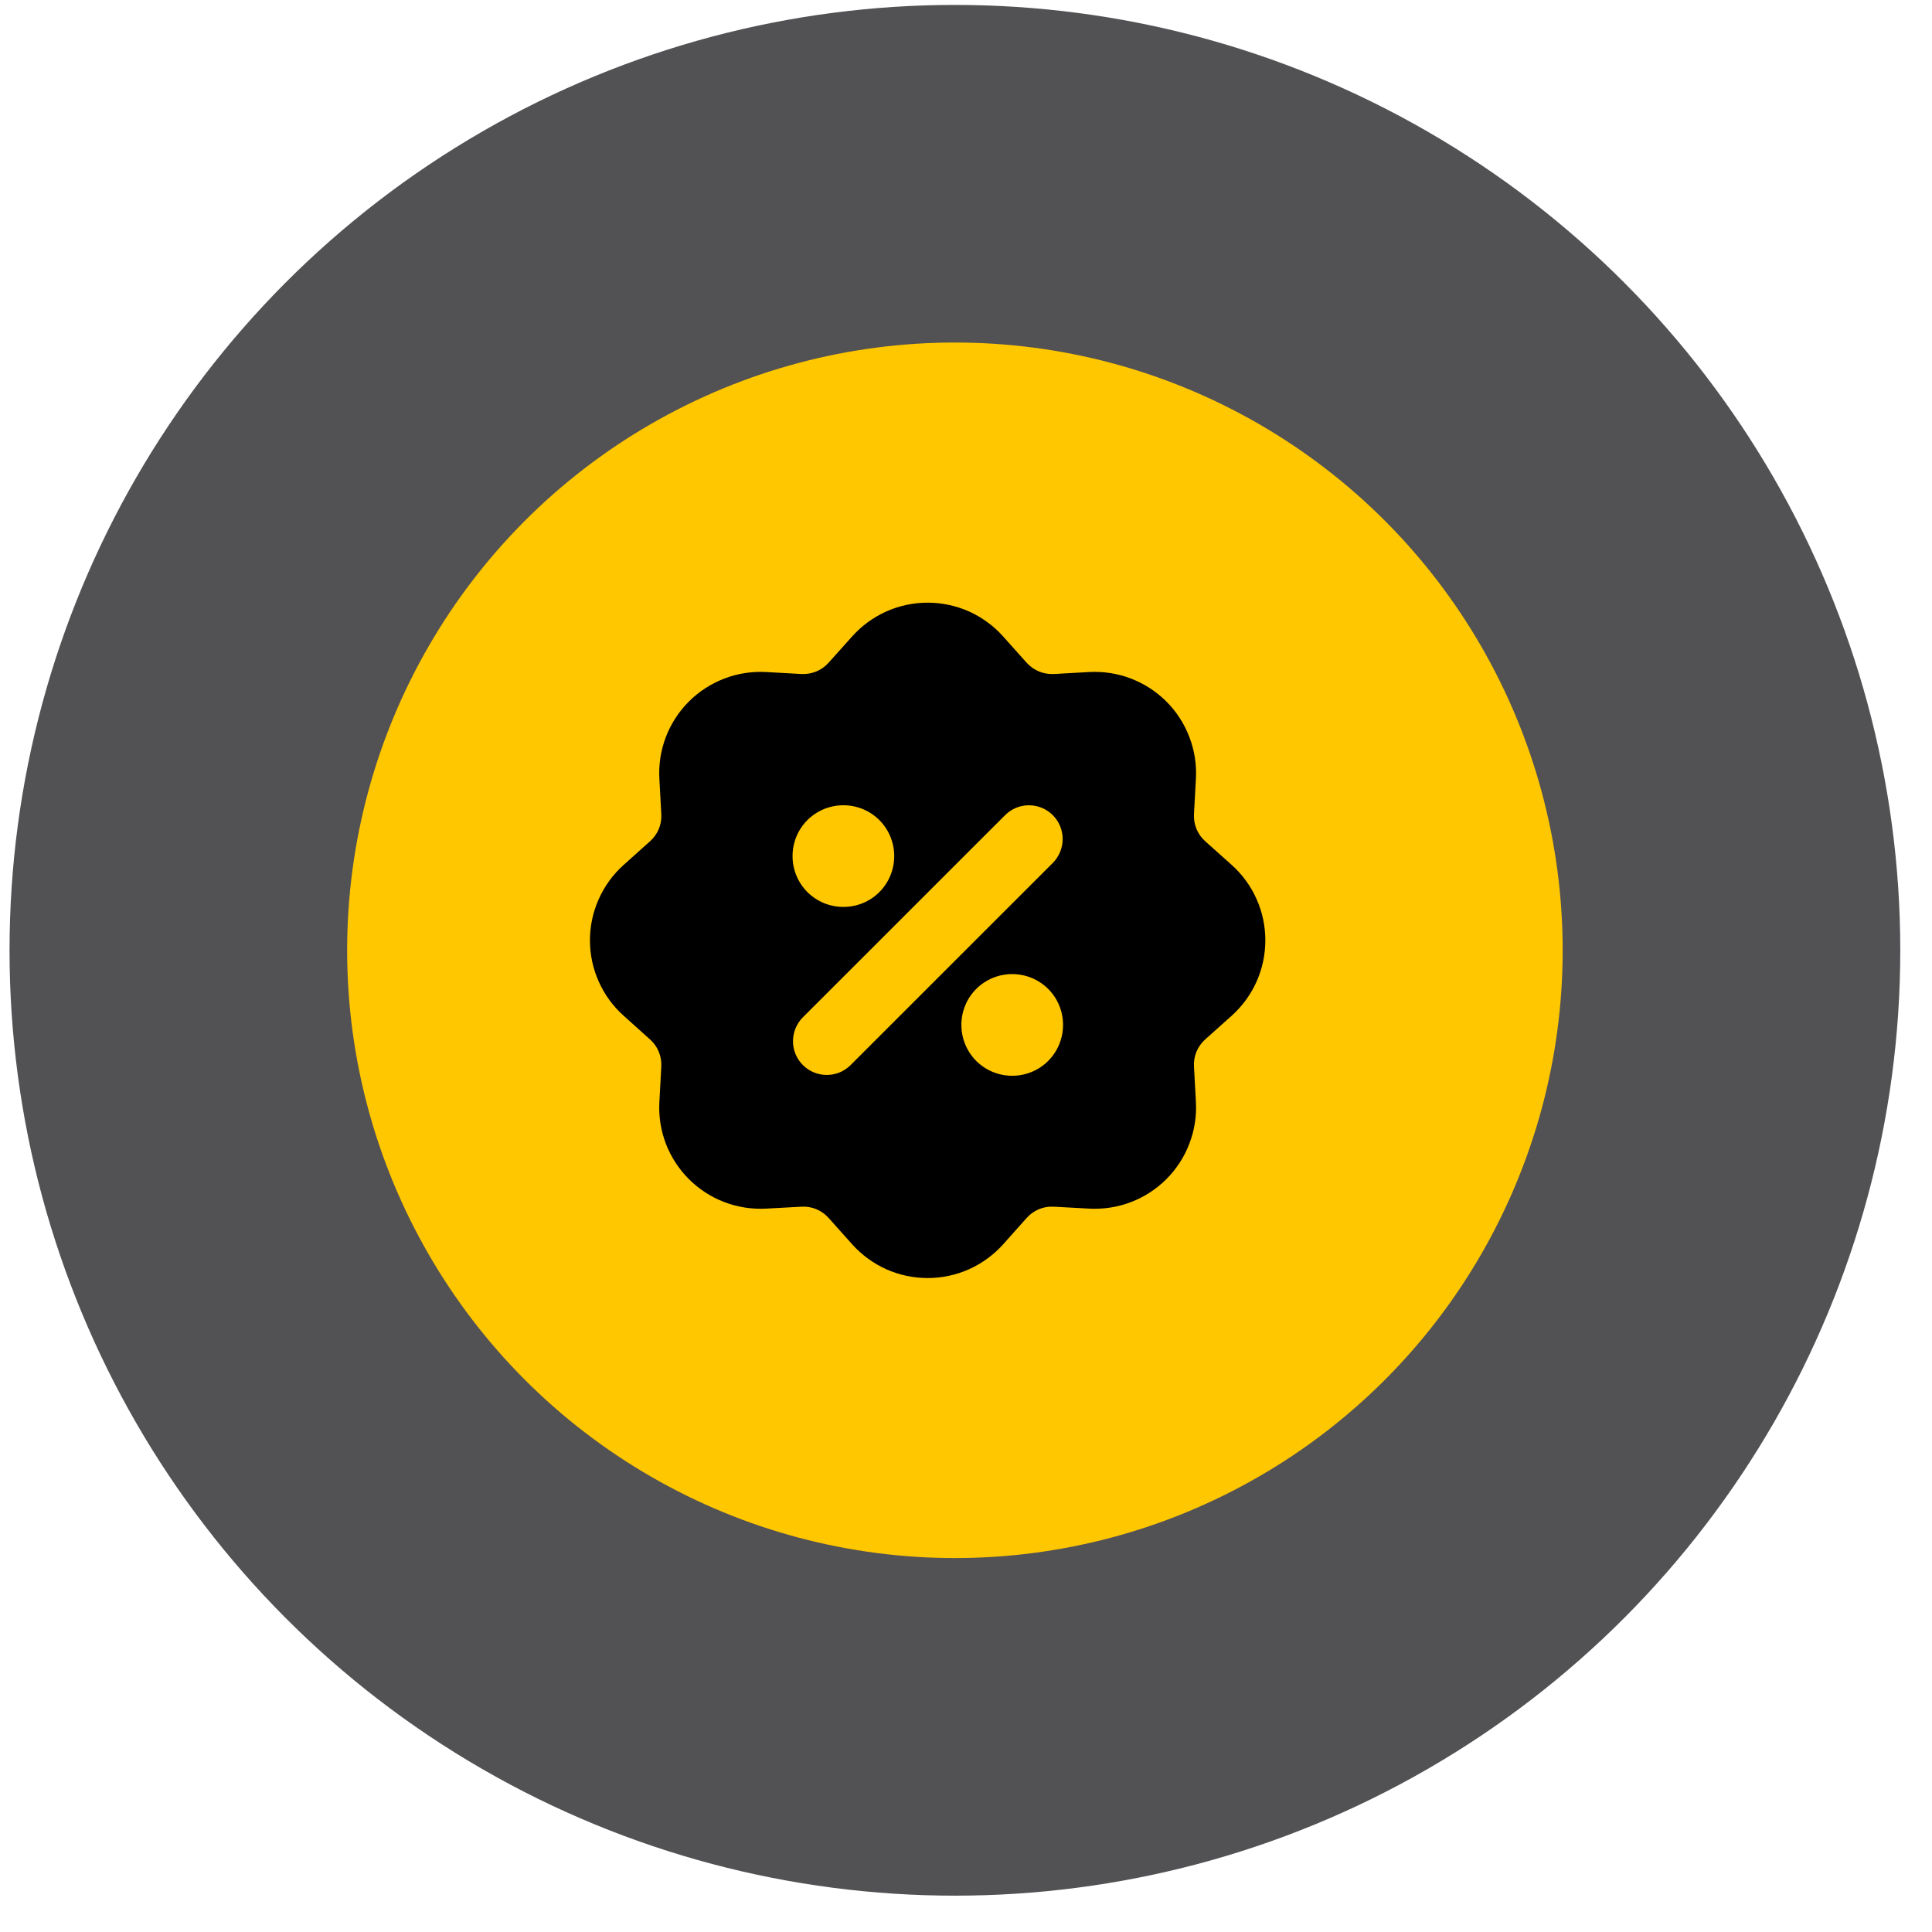
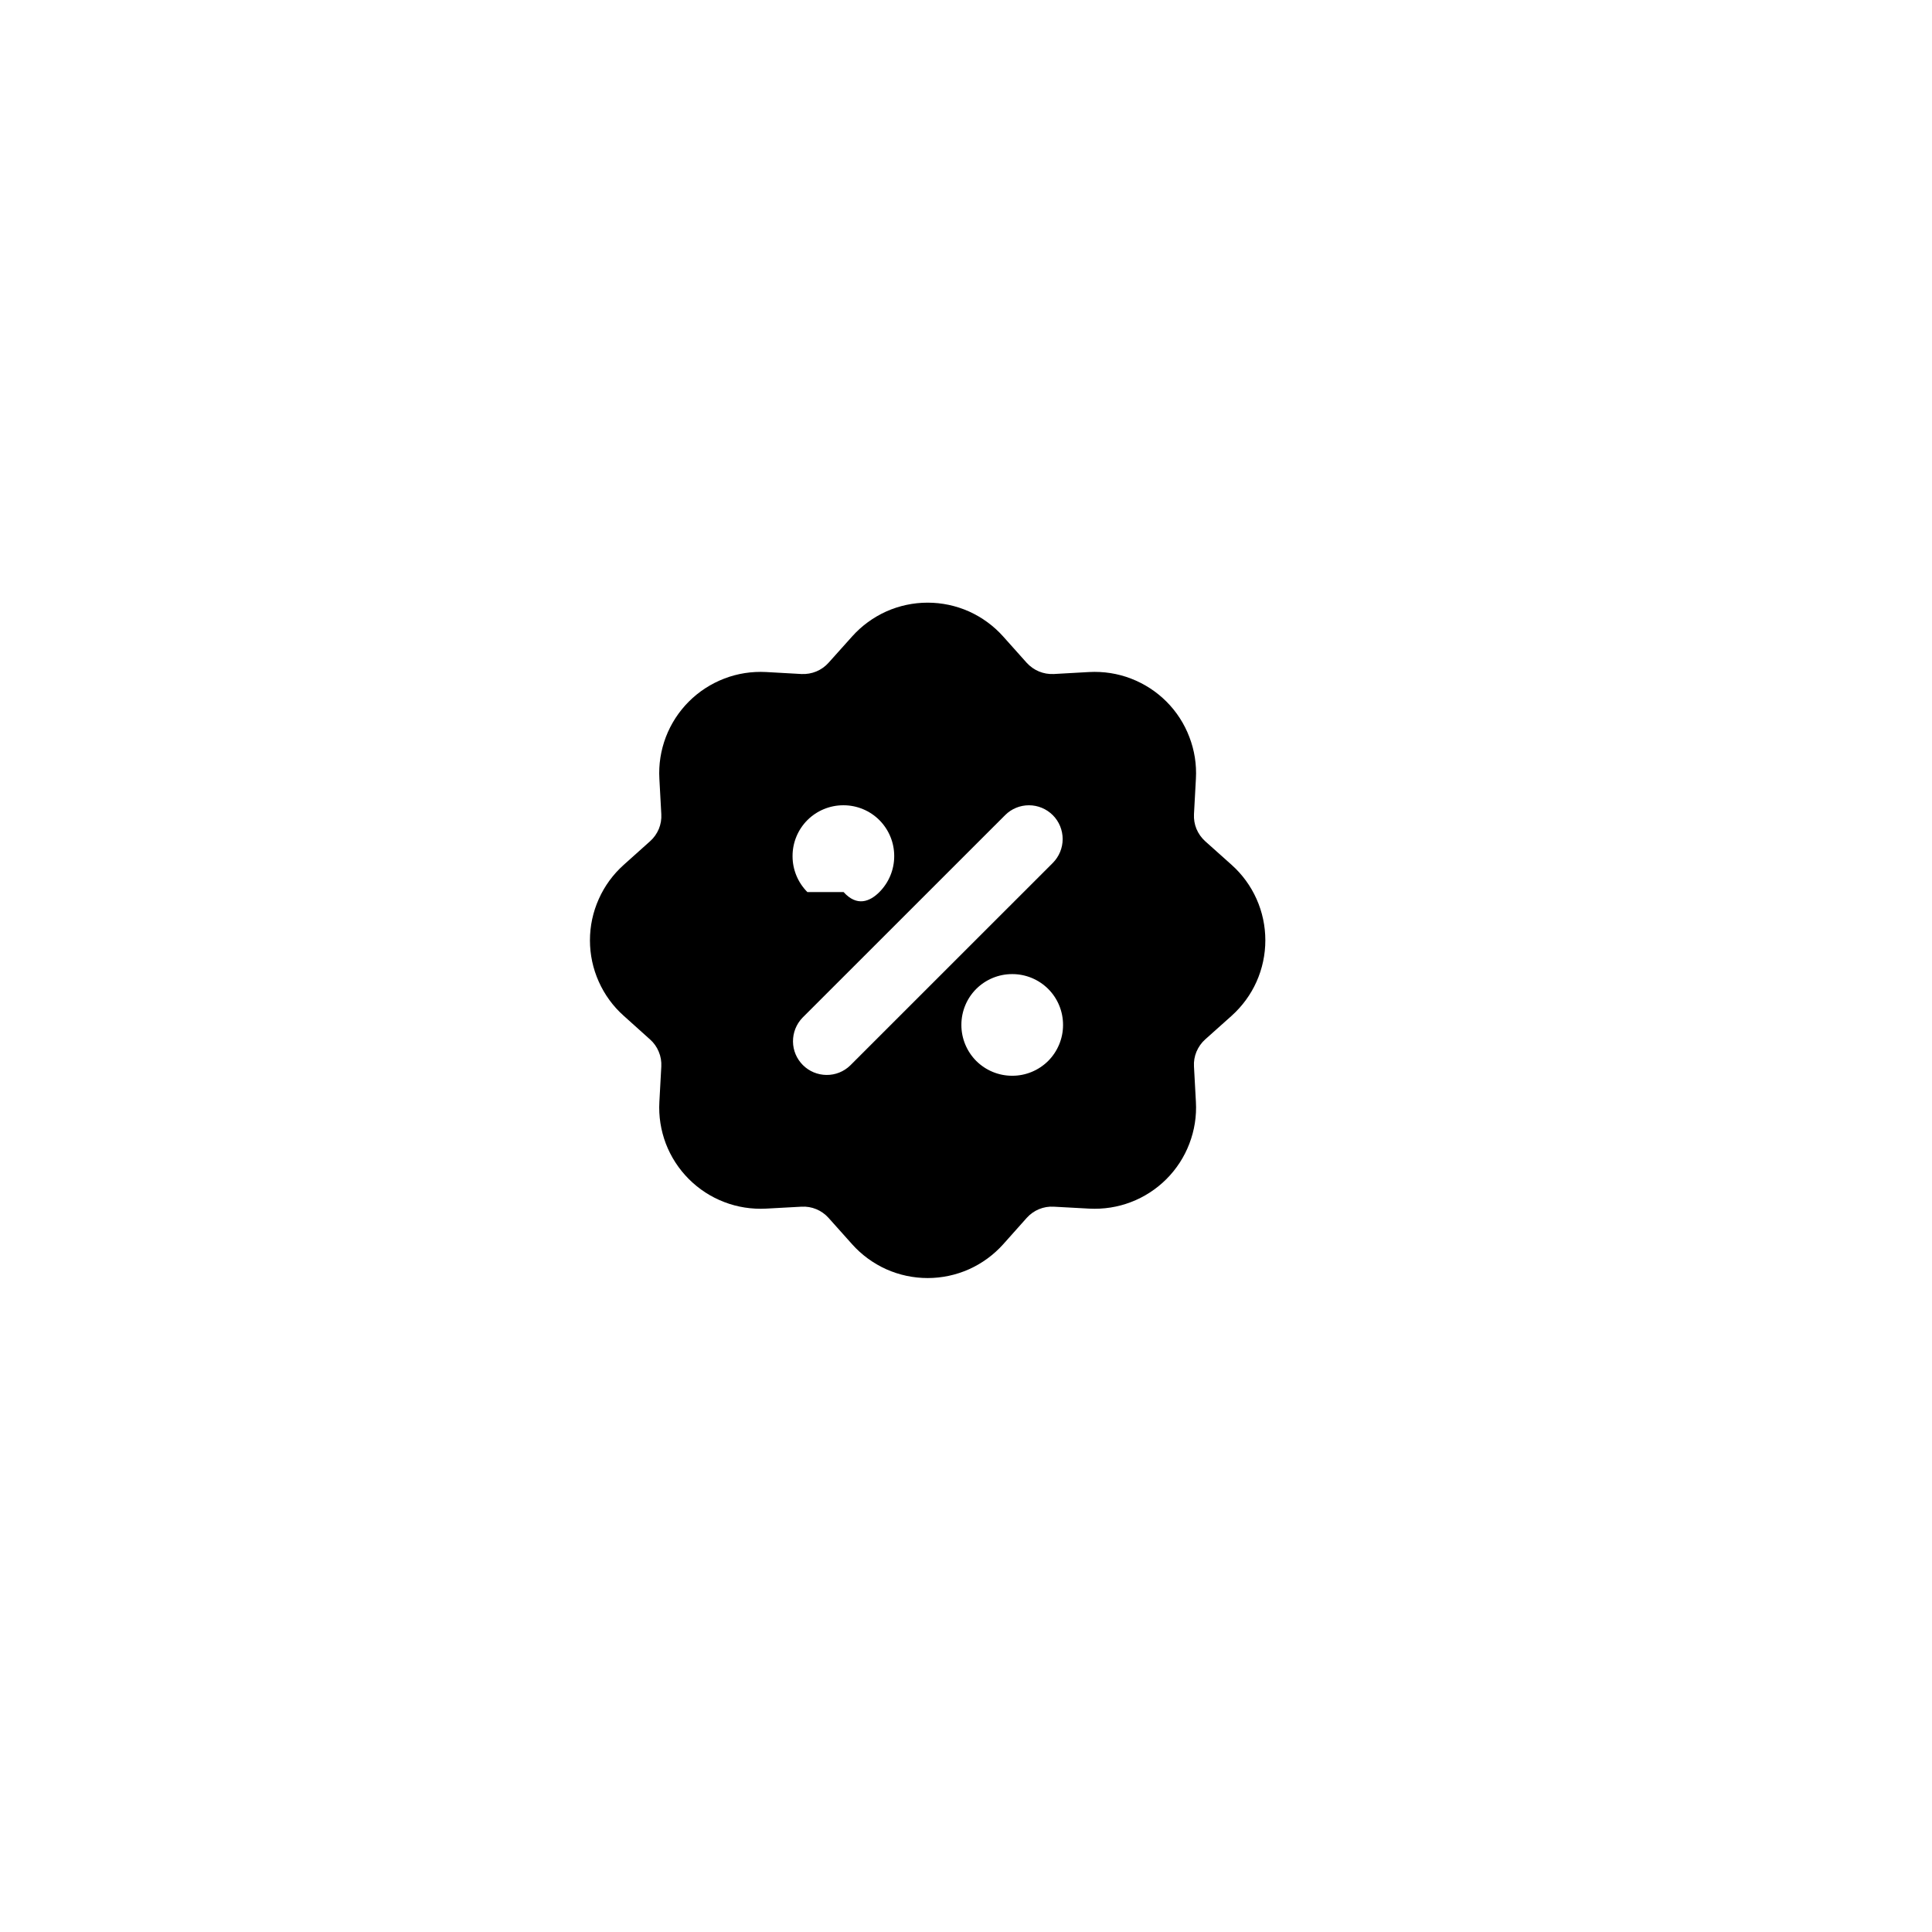
<svg xmlns="http://www.w3.org/2000/svg" width="31" height="31" viewBox="0 0 31 31" fill="none">
-   <circle cx="15.322" cy="15.248" r="15.169" fill="#525153" />
-   <circle cx="15.322" cy="15.248" r="9.752" fill="#FFC700" />
-   <path fill-rule="evenodd" clip-rule="evenodd" d="M13.674 10.211C13.826 10.041 14.013 9.905 14.221 9.811C14.43 9.718 14.656 9.67 14.884 9.67C15.113 9.67 15.339 9.718 15.548 9.811C15.756 9.905 15.943 10.041 16.095 10.211L16.474 10.635C16.529 10.695 16.596 10.743 16.671 10.774C16.746 10.805 16.827 10.819 16.909 10.815L17.477 10.783C17.706 10.771 17.934 10.806 18.147 10.888C18.36 10.97 18.554 11.095 18.716 11.257C18.877 11.418 19.003 11.612 19.084 11.826C19.166 12.039 19.202 12.267 19.189 12.495L19.158 13.064C19.154 13.145 19.167 13.226 19.198 13.301C19.23 13.376 19.277 13.443 19.338 13.498L19.762 13.877C19.932 14.029 20.069 14.216 20.162 14.425C20.255 14.633 20.303 14.859 20.303 15.088C20.303 15.316 20.255 15.543 20.162 15.751C20.069 15.96 19.932 16.146 19.762 16.299L19.338 16.678C19.277 16.732 19.23 16.8 19.198 16.875C19.167 16.95 19.153 17.031 19.158 17.112L19.189 17.681C19.202 17.909 19.166 18.137 19.084 18.351C19.003 18.564 18.877 18.758 18.716 18.919C18.554 19.081 18.36 19.207 18.147 19.288C17.934 19.37 17.706 19.405 17.477 19.393L16.909 19.362C16.827 19.357 16.746 19.371 16.671 19.402C16.596 19.433 16.529 19.481 16.475 19.541L16.096 19.966C15.943 20.136 15.757 20.272 15.548 20.366C15.339 20.459 15.113 20.507 14.885 20.507C14.656 20.507 14.43 20.459 14.221 20.366C14.013 20.272 13.826 20.136 13.674 19.966L13.294 19.541C13.24 19.481 13.173 19.433 13.098 19.402C13.023 19.371 12.942 19.357 12.86 19.362L12.292 19.393C12.063 19.405 11.835 19.37 11.622 19.288C11.409 19.207 11.215 19.081 11.053 18.919C10.892 18.758 10.766 18.564 10.684 18.351C10.603 18.137 10.567 17.909 10.58 17.681L10.611 17.112C10.615 17.031 10.602 16.95 10.57 16.875C10.539 16.8 10.492 16.733 10.431 16.679L10.008 16.299C9.837 16.147 9.701 15.96 9.608 15.752C9.514 15.543 9.466 15.317 9.466 15.088C9.466 14.86 9.514 14.634 9.608 14.425C9.701 14.216 9.837 14.03 10.008 13.877L10.431 13.498C10.492 13.444 10.539 13.377 10.571 13.302C10.602 13.226 10.616 13.145 10.611 13.064L10.58 12.495C10.567 12.267 10.603 12.039 10.684 11.826C10.766 11.612 10.892 11.418 11.053 11.257C11.215 11.095 11.409 10.97 11.622 10.888C11.835 10.806 12.063 10.771 12.292 10.783L12.86 10.815C12.941 10.819 13.023 10.805 13.098 10.774C13.173 10.743 13.24 10.695 13.294 10.635L13.674 10.211ZM16.893 13.08C16.994 13.181 17.051 13.319 17.051 13.463C17.051 13.607 16.994 13.744 16.893 13.846L13.642 17.096C13.54 17.195 13.403 17.25 13.261 17.248C13.119 17.247 12.983 17.19 12.883 17.09C12.782 16.989 12.725 16.854 12.724 16.712C12.723 16.569 12.777 16.433 12.876 16.33L16.127 13.08C16.228 12.978 16.366 12.921 16.51 12.921C16.653 12.921 16.791 12.978 16.893 13.08ZM13.53 12.921C13.315 12.921 13.108 13.007 12.955 13.159C12.803 13.312 12.717 13.518 12.717 13.734V13.739C12.717 13.955 12.803 14.161 12.955 14.314C13.108 14.466 13.315 14.552 13.53 14.552H13.536C13.751 14.552 13.958 14.466 14.11 14.314C14.262 14.161 14.348 13.955 14.348 13.739V13.734C14.348 13.518 14.262 13.312 14.11 13.159C13.958 13.007 13.751 12.921 13.536 12.921H13.53ZM16.239 15.63C16.023 15.63 15.817 15.716 15.664 15.868C15.512 16.02 15.426 16.227 15.426 16.443V16.448C15.426 16.663 15.512 16.87 15.664 17.023C15.817 17.175 16.023 17.261 16.239 17.261H16.244C16.46 17.261 16.666 17.175 16.819 17.023C16.971 16.87 17.057 16.663 17.057 16.448V16.443C17.057 16.227 16.971 16.02 16.819 15.868C16.666 15.716 16.46 15.63 16.244 15.63H16.239Z" fill="black" />
+   <path fill-rule="evenodd" clip-rule="evenodd" d="M13.674 10.211C13.826 10.041 14.013 9.905 14.221 9.811C14.43 9.718 14.656 9.67 14.884 9.67C15.113 9.67 15.339 9.718 15.548 9.811C15.756 9.905 15.943 10.041 16.095 10.211L16.474 10.635C16.529 10.695 16.596 10.743 16.671 10.774C16.746 10.805 16.827 10.819 16.909 10.815L17.477 10.783C17.706 10.771 17.934 10.806 18.147 10.888C18.36 10.97 18.554 11.095 18.716 11.257C18.877 11.418 19.003 11.612 19.084 11.826C19.166 12.039 19.202 12.267 19.189 12.495L19.158 13.064C19.154 13.145 19.167 13.226 19.198 13.301C19.23 13.376 19.277 13.443 19.338 13.498L19.762 13.877C19.932 14.029 20.069 14.216 20.162 14.425C20.255 14.633 20.303 14.859 20.303 15.088C20.303 15.316 20.255 15.543 20.162 15.751C20.069 15.96 19.932 16.146 19.762 16.299L19.338 16.678C19.277 16.732 19.23 16.8 19.198 16.875C19.167 16.95 19.153 17.031 19.158 17.112L19.189 17.681C19.202 17.909 19.166 18.137 19.084 18.351C19.003 18.564 18.877 18.758 18.716 18.919C18.554 19.081 18.36 19.207 18.147 19.288C17.934 19.37 17.706 19.405 17.477 19.393L16.909 19.362C16.827 19.357 16.746 19.371 16.671 19.402C16.596 19.433 16.529 19.481 16.475 19.541L16.096 19.966C15.943 20.136 15.757 20.272 15.548 20.366C15.339 20.459 15.113 20.507 14.885 20.507C14.656 20.507 14.43 20.459 14.221 20.366C14.013 20.272 13.826 20.136 13.674 19.966L13.294 19.541C13.24 19.481 13.173 19.433 13.098 19.402C13.023 19.371 12.942 19.357 12.86 19.362L12.292 19.393C12.063 19.405 11.835 19.37 11.622 19.288C11.409 19.207 11.215 19.081 11.053 18.919C10.892 18.758 10.766 18.564 10.684 18.351C10.603 18.137 10.567 17.909 10.58 17.681L10.611 17.112C10.615 17.031 10.602 16.95 10.57 16.875C10.539 16.8 10.492 16.733 10.431 16.679L10.008 16.299C9.837 16.147 9.701 15.96 9.608 15.752C9.514 15.543 9.466 15.317 9.466 15.088C9.466 14.86 9.514 14.634 9.608 14.425C9.701 14.216 9.837 14.03 10.008 13.877L10.431 13.498C10.492 13.444 10.539 13.377 10.571 13.302C10.602 13.226 10.616 13.145 10.611 13.064L10.58 12.495C10.567 12.267 10.603 12.039 10.684 11.826C10.766 11.612 10.892 11.418 11.053 11.257C11.215 11.095 11.409 10.97 11.622 10.888C11.835 10.806 12.063 10.771 12.292 10.783L12.86 10.815C12.941 10.819 13.023 10.805 13.098 10.774C13.173 10.743 13.24 10.695 13.294 10.635L13.674 10.211ZM16.893 13.08C16.994 13.181 17.051 13.319 17.051 13.463C17.051 13.607 16.994 13.744 16.893 13.846L13.642 17.096C13.54 17.195 13.403 17.25 13.261 17.248C13.119 17.247 12.983 17.19 12.883 17.09C12.782 16.989 12.725 16.854 12.724 16.712C12.723 16.569 12.777 16.433 12.876 16.33L16.127 13.08C16.228 12.978 16.366 12.921 16.51 12.921C16.653 12.921 16.791 12.978 16.893 13.08ZM13.53 12.921C13.315 12.921 13.108 13.007 12.955 13.159C12.803 13.312 12.717 13.518 12.717 13.734V13.739C12.717 13.955 12.803 14.161 12.955 14.314H13.536C13.751 14.552 13.958 14.466 14.11 14.314C14.262 14.161 14.348 13.955 14.348 13.739V13.734C14.348 13.518 14.262 13.312 14.11 13.159C13.958 13.007 13.751 12.921 13.536 12.921H13.53ZM16.239 15.63C16.023 15.63 15.817 15.716 15.664 15.868C15.512 16.02 15.426 16.227 15.426 16.443V16.448C15.426 16.663 15.512 16.87 15.664 17.023C15.817 17.175 16.023 17.261 16.239 17.261H16.244C16.46 17.261 16.666 17.175 16.819 17.023C16.971 16.87 17.057 16.663 17.057 16.448V16.443C17.057 16.227 16.971 16.02 16.819 15.868C16.666 15.716 16.46 15.63 16.244 15.63H16.239Z" fill="black" />
</svg>